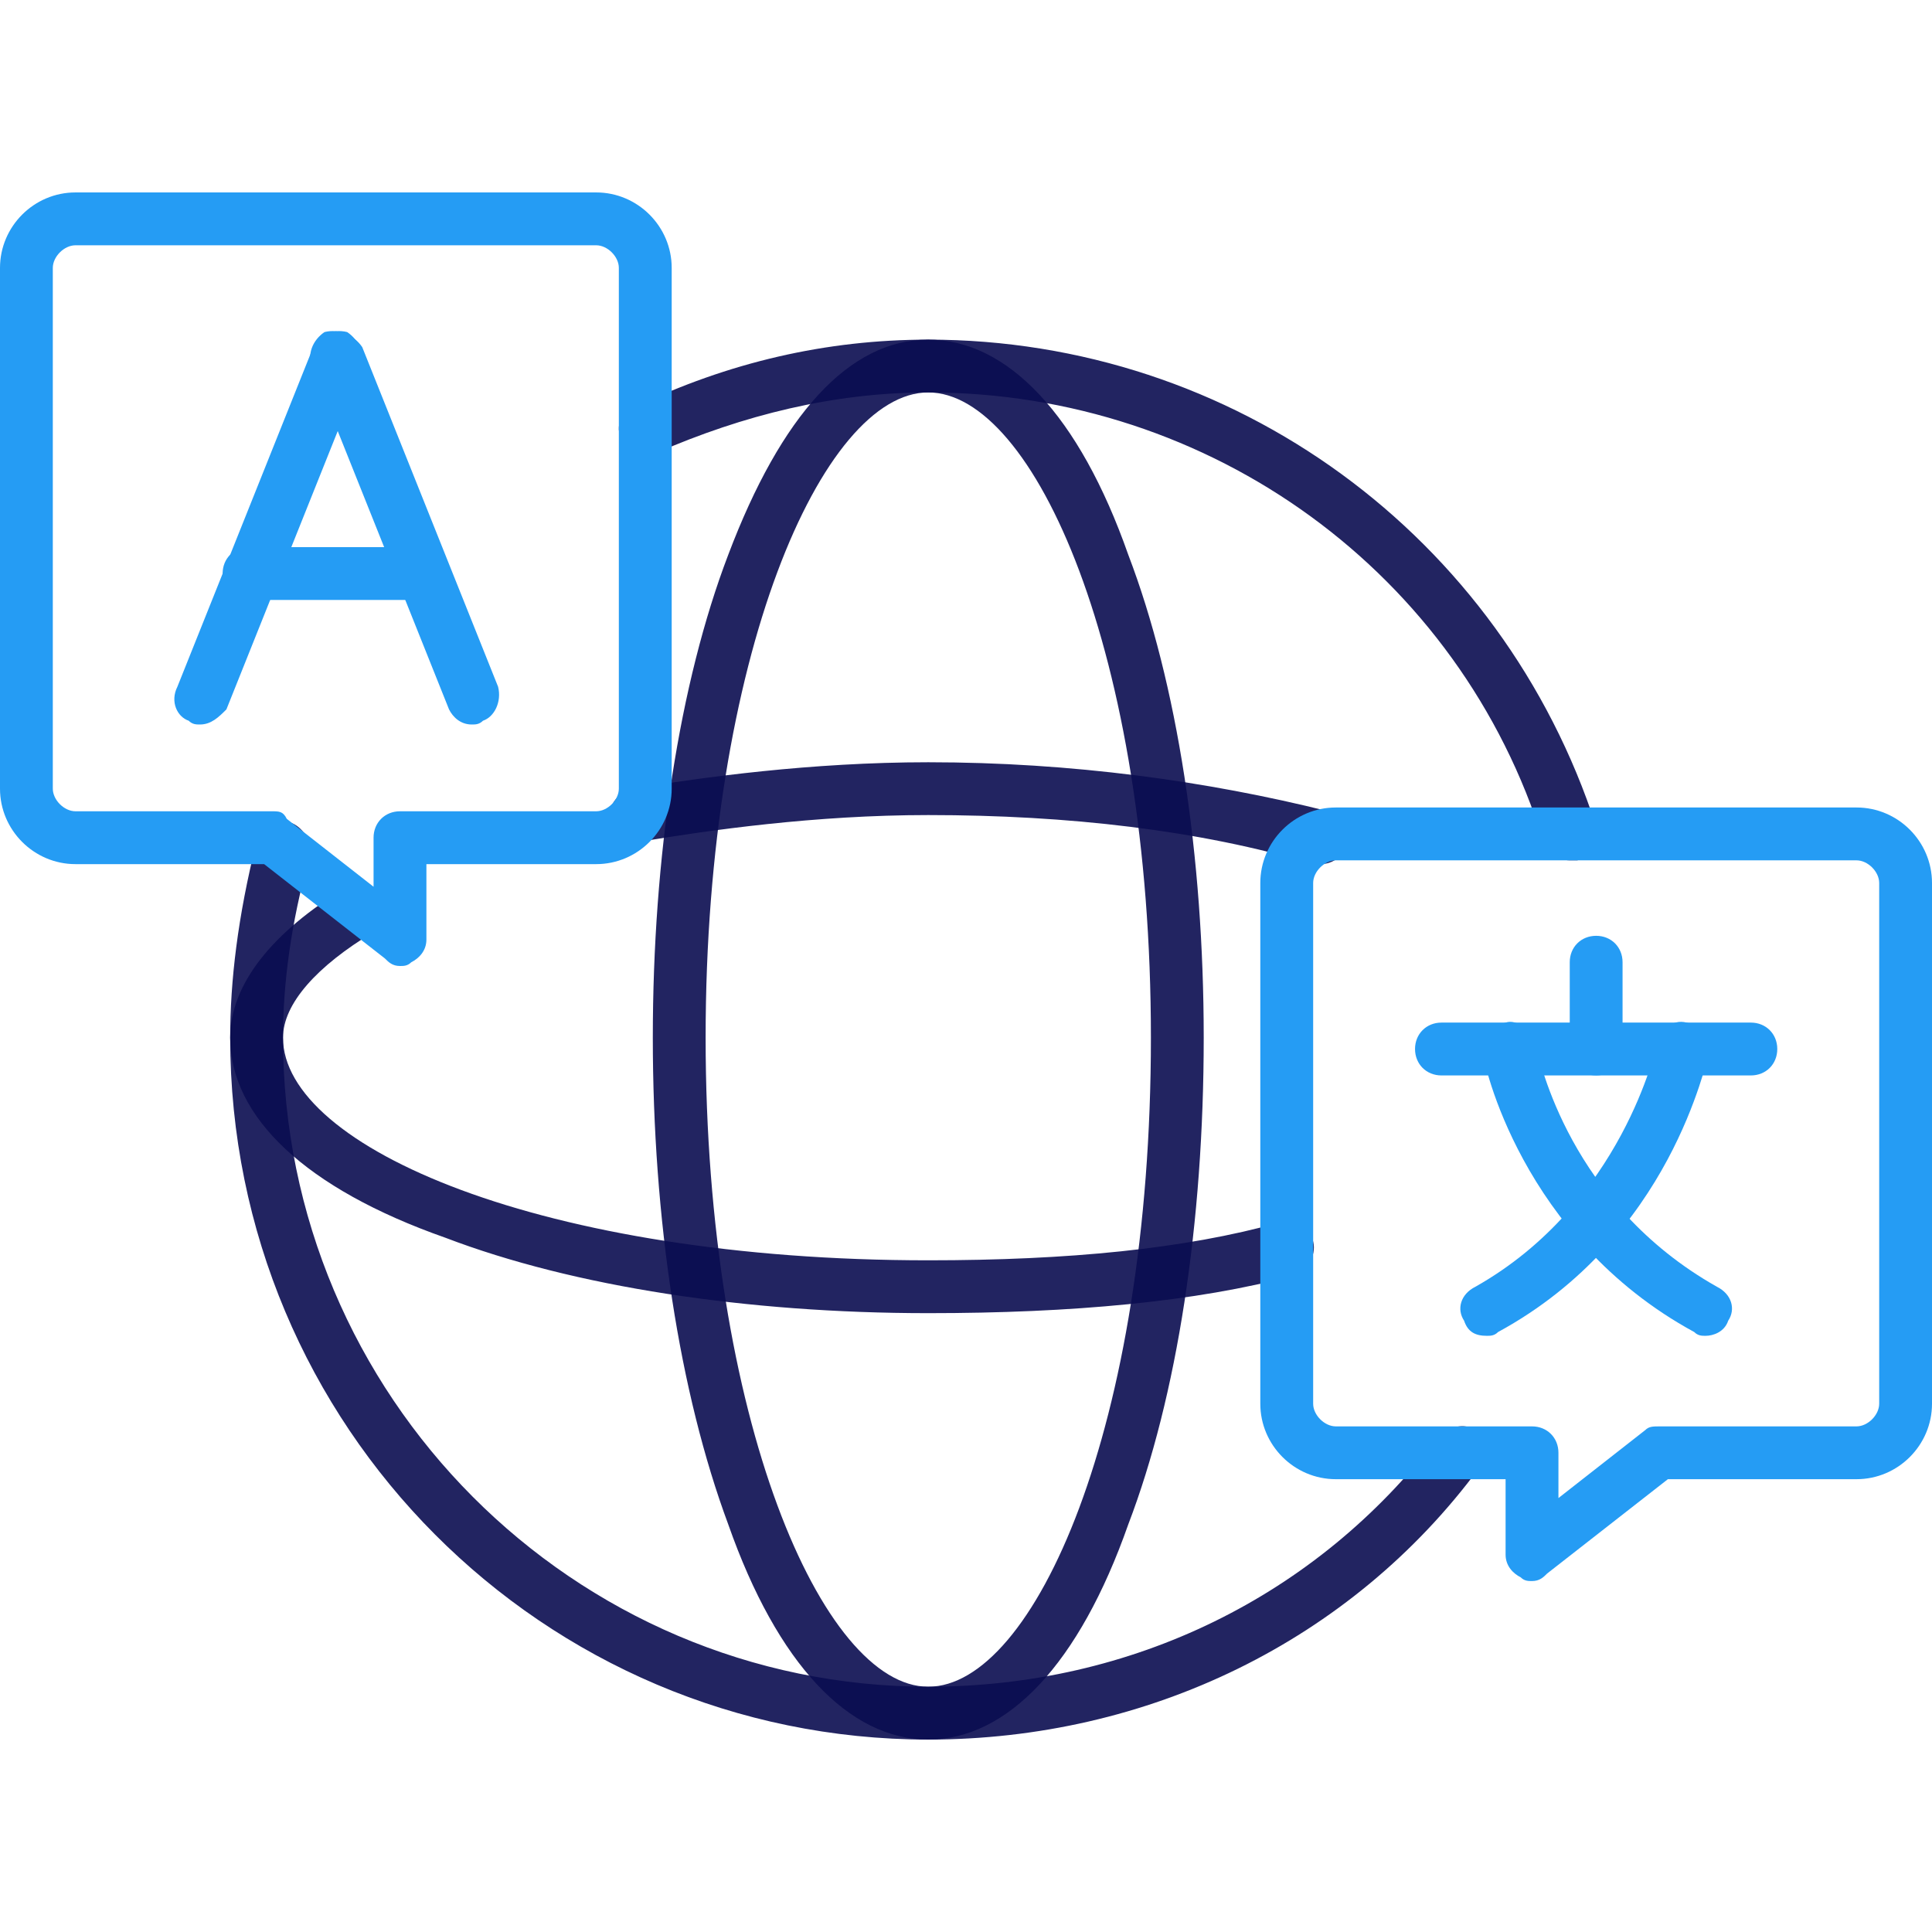
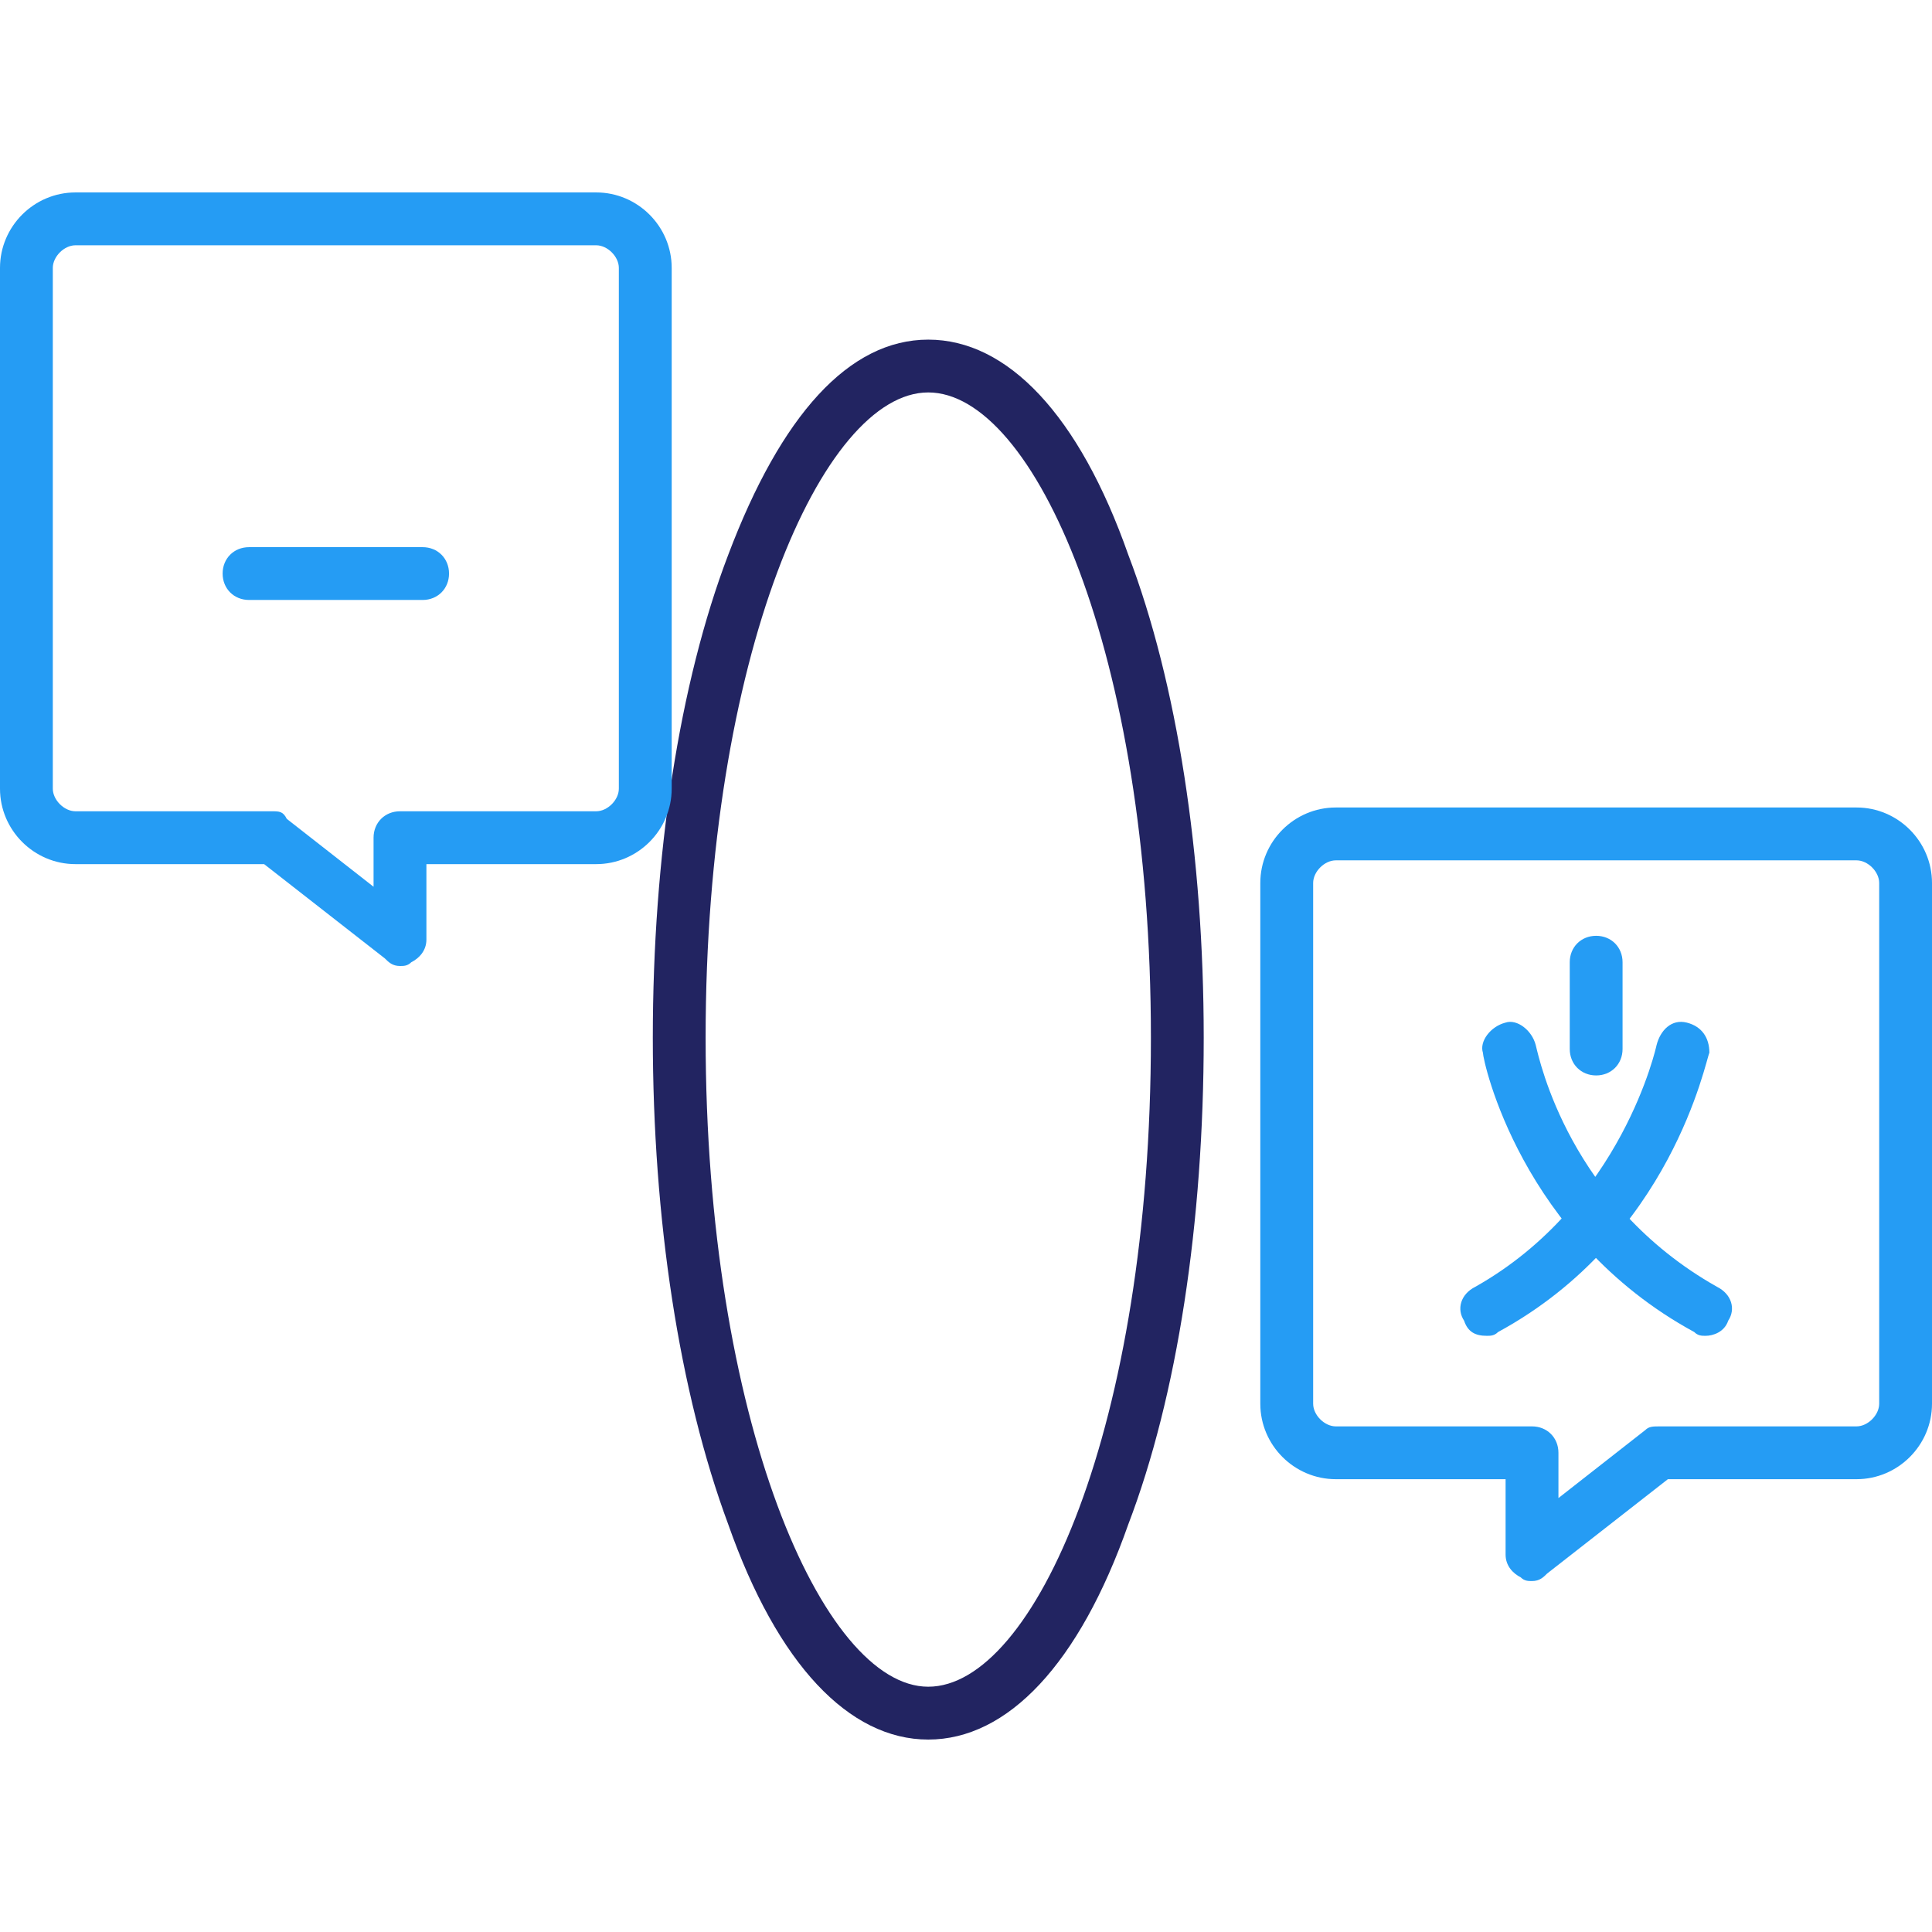
<svg xmlns="http://www.w3.org/2000/svg" width="48" height="48" viewBox="0 0 48 48" fill="none">
  <path fill-rule="evenodd" clip-rule="evenodd" d="M23.062 43.219C21.094 43.219 19.312 41.344 18.094 37.875C16.875 34.594 16.219 30.281 16.219 25.781C16.219 21.281 16.875 16.969 18.094 13.781C19.406 10.312 21.094 8.438 23.062 8.438C25.031 8.438 26.812 10.312 28.031 13.781C29.25 16.969 29.906 21.281 29.906 25.781C29.906 30.375 29.25 34.688 28.031 37.875C26.812 41.344 25.031 43.219 23.062 43.219ZM23.062 9.75C20.438 9.75 17.531 16.312 17.531 25.781C17.531 35.25 20.438 41.906 23.062 41.906C25.688 41.906 28.594 35.438 28.594 25.781C28.594 16.219 25.688 9.75 23.062 9.75Z" fill="#0A0D50" fill-opacity="0.9" />
-   <path fill-rule="evenodd" clip-rule="evenodd" d="M23.062 32.625C18.562 32.625 14.25 31.969 11.062 30.75C7.594 29.531 5.719 27.75 5.719 25.781C5.719 24.469 6.75 23.156 8.625 22.031C8.906 21.844 9.281 21.938 9.469 22.312C9.656 22.594 9.562 22.969 9.281 23.156C7.875 24 7.031 24.938 7.031 25.781C7.031 28.5 13.5 31.312 23.062 31.312C26.531 31.312 29.438 31.031 31.781 30.375C32.156 30.281 32.531 30.562 32.625 30.844C32.719 31.219 32.438 31.594 32.156 31.688C29.719 32.344 26.625 32.625 23.062 32.625ZM32.812 21.469C32.719 21.469 32.719 21.469 32.625 21.469C29.812 20.625 26.531 20.25 23.062 20.25C20.25 20.25 17.625 20.625 15.938 20.906C15.562 21 15.281 20.719 15.188 20.344C15.094 19.969 15.375 19.688 15.75 19.594C17.438 19.312 20.156 18.938 23.062 18.938C26.625 18.938 30 19.406 33 20.156C33.375 20.25 33.562 20.625 33.469 21C33.375 21.281 33.094 21.469 32.812 21.469Z" fill="#0A0D50" fill-opacity="0.9" />
-   <path fill-rule="evenodd" clip-rule="evenodd" d="M11.719 18C11.438 18 11.25 17.812 11.156 17.625L7.782 9.187C7.594 8.812 7.782 8.437 8.063 8.25C8.438 8.156 8.813 8.344 9 8.625L12.375 17.062C12.469 17.438 12.281 17.812 12 17.906C11.906 18 11.813 18 11.719 18Z" fill="#259CF4" />
-   <path fill-rule="evenodd" clip-rule="evenodd" d="M4.969 18C4.875 18 4.782 18 4.688 17.906C4.407 17.812 4.219 17.438 4.407 17.062L7.782 8.625C7.875 8.344 8.25 8.156 8.625 8.25C8.907 8.437 9.094 8.812 9 9.187L5.625 17.625C5.438 17.812 5.25 18 4.969 18Z" fill="#259CF4" />
  <path fill-rule="evenodd" clip-rule="evenodd" d="M10.5 14.906H6.188C5.812 14.906 5.531 14.625 5.531 14.25C5.531 13.875 5.812 13.594 6.188 13.594H10.5C10.875 13.594 11.156 13.875 11.156 14.25C11.156 14.625 10.875 14.906 10.5 14.906Z" fill="#259CF4" />
-   <path fill-rule="evenodd" clip-rule="evenodd" d="M43.5 26.719H35.812C35.438 26.719 35.156 26.438 35.156 26.062C35.156 25.688 35.438 25.406 35.812 25.406H43.5C43.875 25.406 44.156 25.688 44.156 26.062C44.156 26.438 43.875 26.719 43.5 26.719Z" fill="#259CF4" />
-   <path fill-rule="evenodd" clip-rule="evenodd" d="M36.938 33.188C36.656 33.188 36.469 33.094 36.375 32.812C36.188 32.531 36.281 32.156 36.656 31.969C40.312 29.906 41.156 25.969 41.156 25.969C41.25 25.594 41.531 25.312 41.906 25.406C42.281 25.5 42.469 25.781 42.469 26.156C42.375 26.344 41.531 30.75 37.219 33.094C37.125 33.188 37.031 33.188 36.938 33.188Z" fill="#259CF4" />
+   <path fill-rule="evenodd" clip-rule="evenodd" d="M36.938 33.188C36.656 33.188 36.469 33.094 36.375 32.812C36.188 32.531 36.281 32.156 36.656 31.969C40.312 29.906 41.156 25.969 41.156 25.969C41.25 25.594 41.531 25.312 41.906 25.406C42.281 25.5 42.469 25.781 42.469 26.156C42.375 26.344 41.531 30.75 37.219 33.094C37.125 33.188 37.031 33.188 36.938 33.188" fill="#259CF4" />
  <path fill-rule="evenodd" clip-rule="evenodd" d="M42.375 33.188C42.281 33.188 42.187 33.188 42.093 33.094C37.781 30.75 36.843 26.344 36.843 26.156C36.75 25.875 37.031 25.5 37.406 25.406C37.687 25.312 38.062 25.594 38.156 25.969C38.25 26.344 39 29.906 42.656 31.969C43.031 32.156 43.125 32.531 42.937 32.812C42.843 33.094 42.562 33.188 42.375 33.188Z" fill="#259CF4" />
-   <path fill-rule="evenodd" clip-rule="evenodd" d="M23.062 43.219C13.5 43.219 5.719 35.438 5.719 25.781C5.719 24.375 5.906 22.781 6.375 20.906C6.469 20.531 6.844 20.344 7.219 20.438C7.5 20.531 7.781 20.906 7.688 21.281C7.219 22.969 7.031 24.469 7.031 25.781C7.031 34.688 14.25 41.906 23.062 41.906C28.125 41.906 32.719 39.656 35.719 35.719C36 35.438 36.375 35.344 36.656 35.531C36.938 35.812 37.031 36.188 36.75 36.469C33.562 40.781 28.5 43.219 23.062 43.219ZM39 21.375C38.719 21.375 38.438 21.188 38.344 20.906C36.281 14.25 30.094 9.75 23.062 9.75C20.719 9.75 18.469 10.312 16.312 11.25C15.938 11.438 15.562 11.25 15.469 10.969C15.281 10.688 15.375 10.219 15.75 10.125C18.094 9 20.531 8.438 23.062 8.438C30.656 8.438 37.312 13.312 39.656 20.531C39.75 20.906 39.562 21.281 39.188 21.375C39.094 21.375 39.094 21.375 39 21.375Z" fill="#0A0D50" fill-opacity="0.9" />
  <path fill-rule="evenodd" clip-rule="evenodd" d="M39.656 26.719C39.281 26.719 39 26.438 39 26.062V23.906C39 23.531 39.281 23.25 39.656 23.25C40.031 23.25 40.312 23.531 40.312 23.906V26.062C40.312 26.438 40.031 26.719 39.656 26.719Z" fill="#259CF4" />
  <path fill-rule="evenodd" clip-rule="evenodd" d="M9.938 24C9.75 24 9.656 23.906 9.562 23.812L6.562 21.469H1.875C0.844 21.469 0 20.625 0 19.594V6.656C0 5.625 0.844 4.781 1.875 4.781H14.812C15.844 4.781 16.688 5.625 16.688 6.656V19.594C16.688 20.625 15.844 21.469 14.812 21.469H10.594V23.344C10.594 23.625 10.406 23.812 10.219 23.906C10.125 24 10.031 24 9.938 24ZM1.875 6.094C1.594 6.094 1.312 6.375 1.312 6.656V19.594C1.312 19.875 1.594 20.156 1.875 20.156H6.75C6.938 20.156 7.031 20.156 7.125 20.344L9.281 22.031V20.812C9.281 20.438 9.562 20.156 9.938 20.156H14.812C15.094 20.156 15.375 19.875 15.375 19.594V6.656C15.375 6.375 15.094 6.094 14.812 6.094H1.875Z" fill="#259CF4" />
  <path fill-rule="evenodd" clip-rule="evenodd" d="M38.062 39.281C37.969 39.281 37.875 39.281 37.781 39.188C37.594 39.094 37.406 38.906 37.406 38.625V36.75H33.188C32.156 36.75 31.312 35.906 31.312 34.875V21.938C31.312 20.906 32.156 20.062 33.188 20.062H46.125C47.156 20.062 48 20.906 48 21.938V34.875C48 35.906 47.156 36.75 46.125 36.75H41.438L38.438 39.094C38.344 39.188 38.25 39.281 38.062 39.281ZM33.188 21.375C32.906 21.375 32.625 21.656 32.625 21.938V34.875C32.625 35.156 32.906 35.438 33.188 35.438H38.062C38.438 35.438 38.719 35.719 38.719 36.094V37.219L40.875 35.531C40.969 35.438 41.062 35.438 41.25 35.438H46.125C46.406 35.438 46.688 35.156 46.688 34.875V21.938C46.688 21.656 46.406 21.375 46.125 21.375H33.188Z" fill="#259CF4" />
</svg>